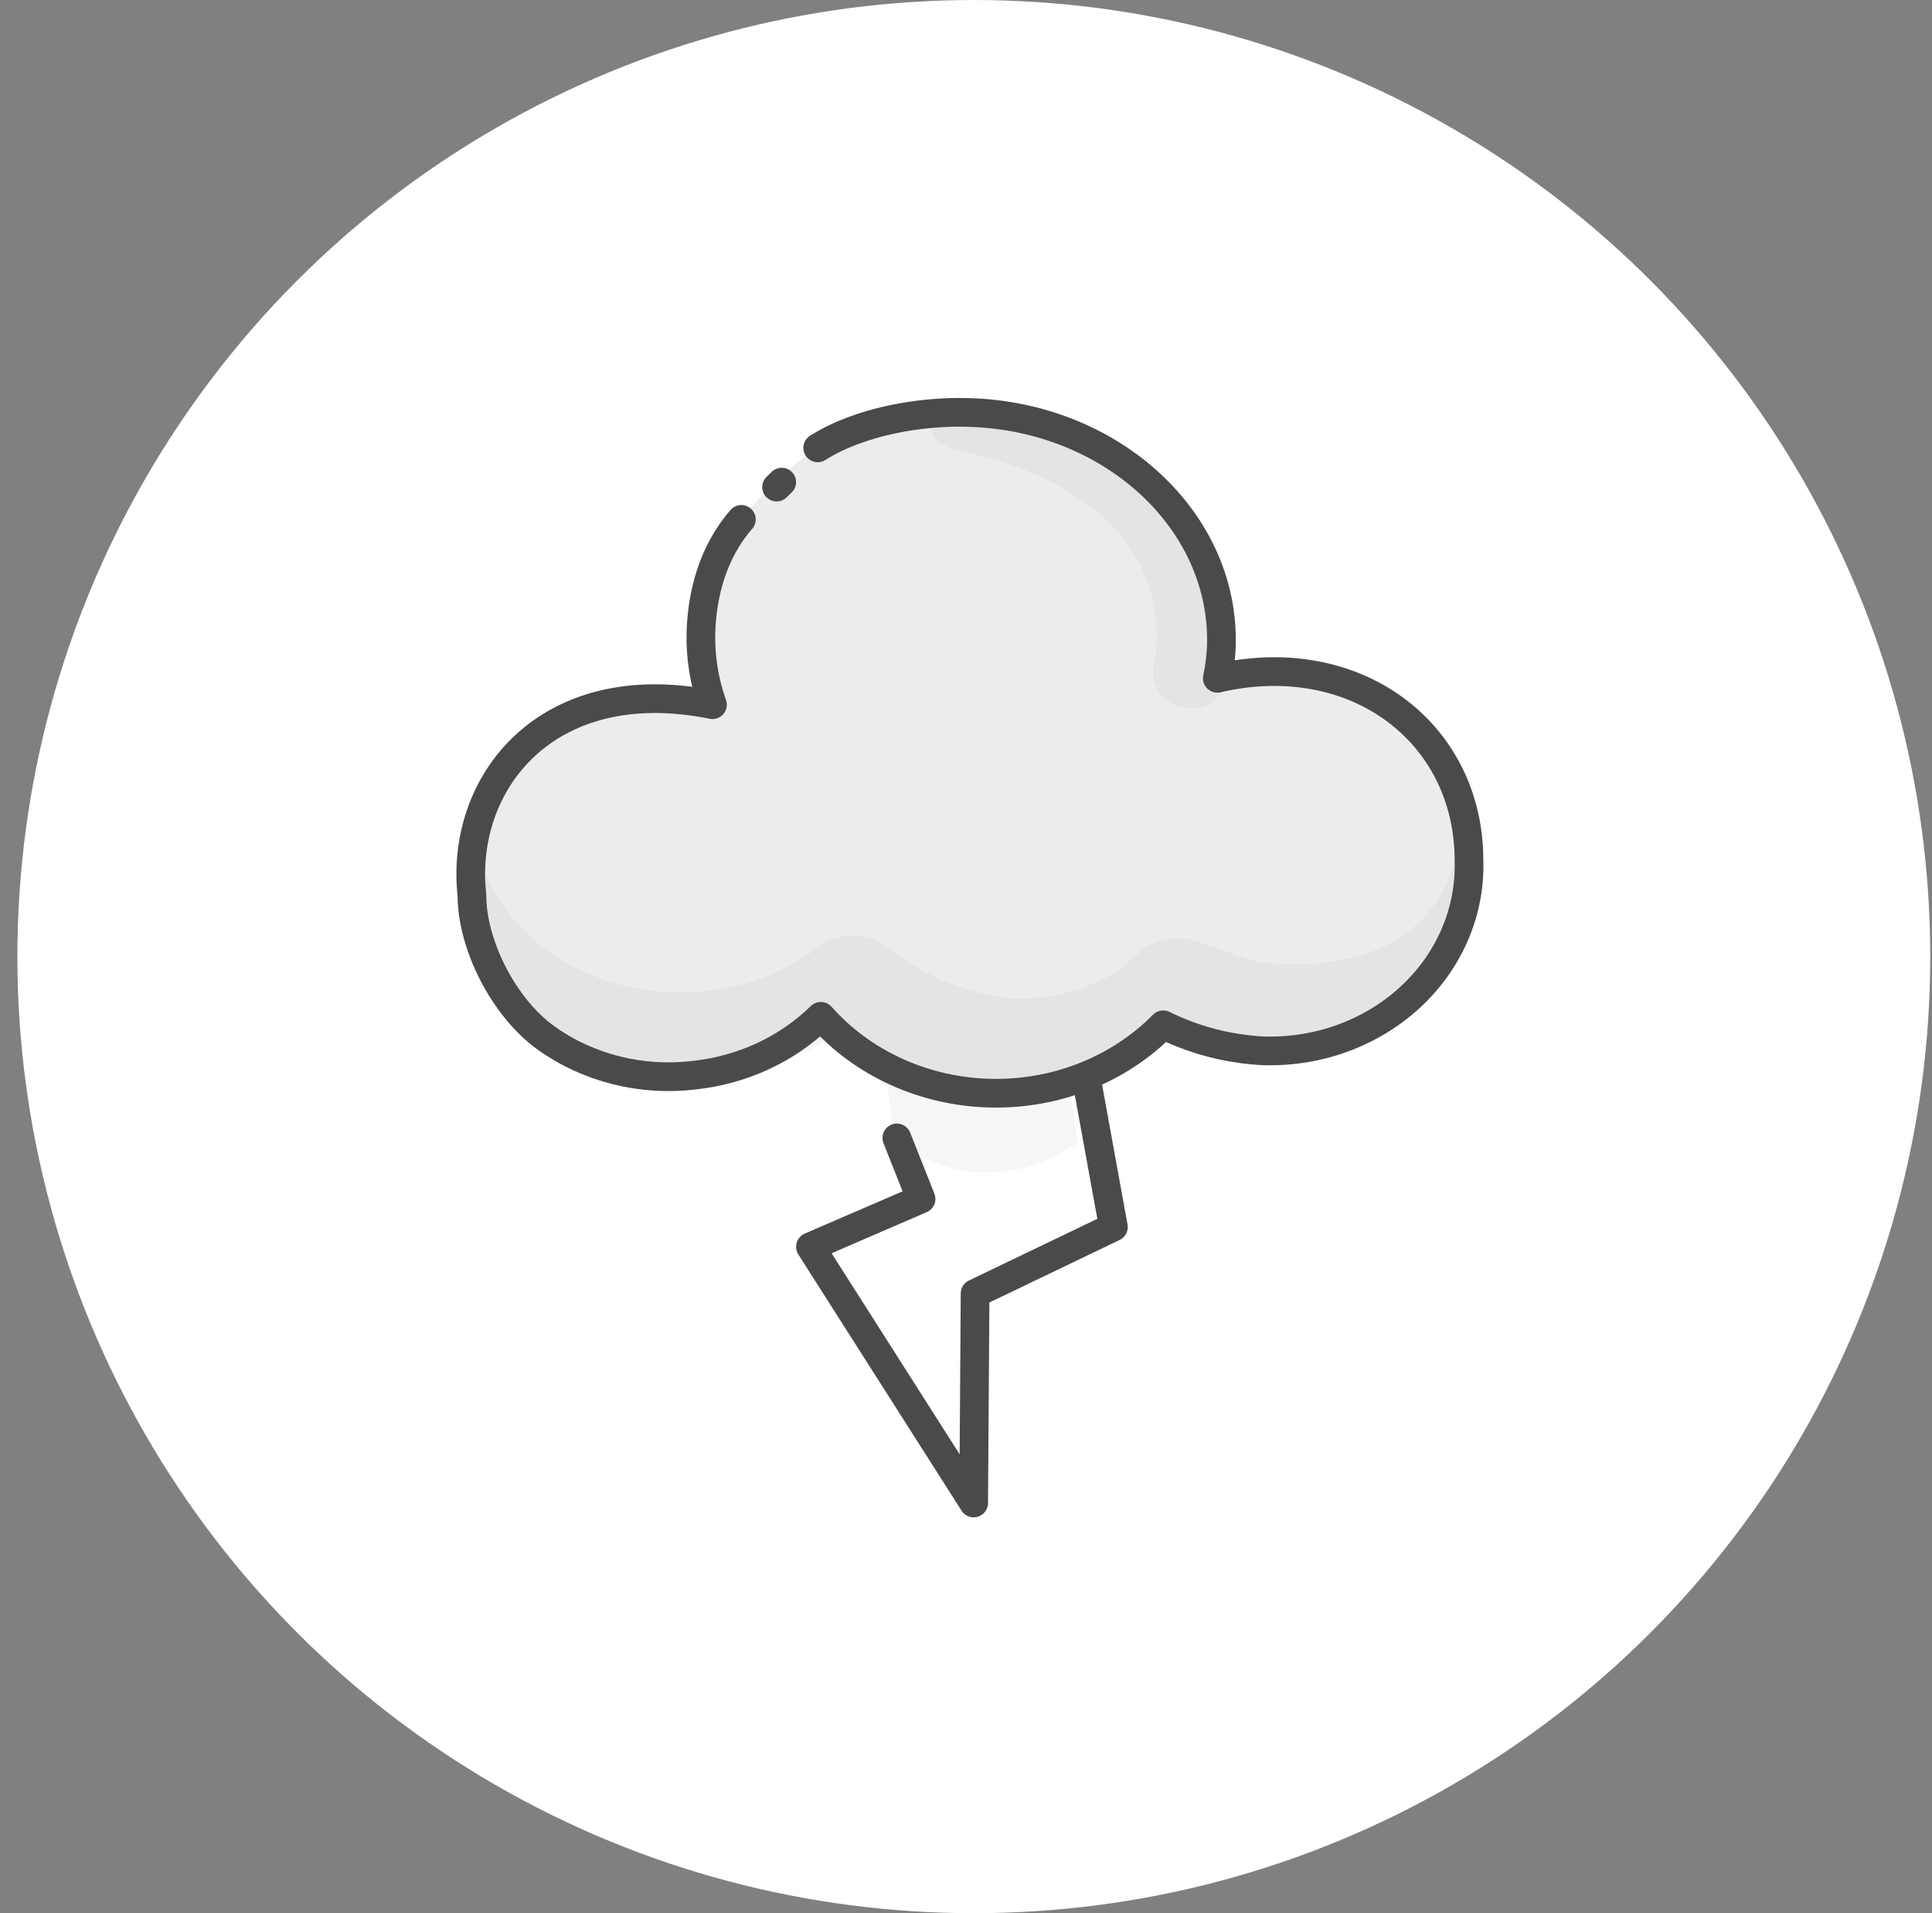
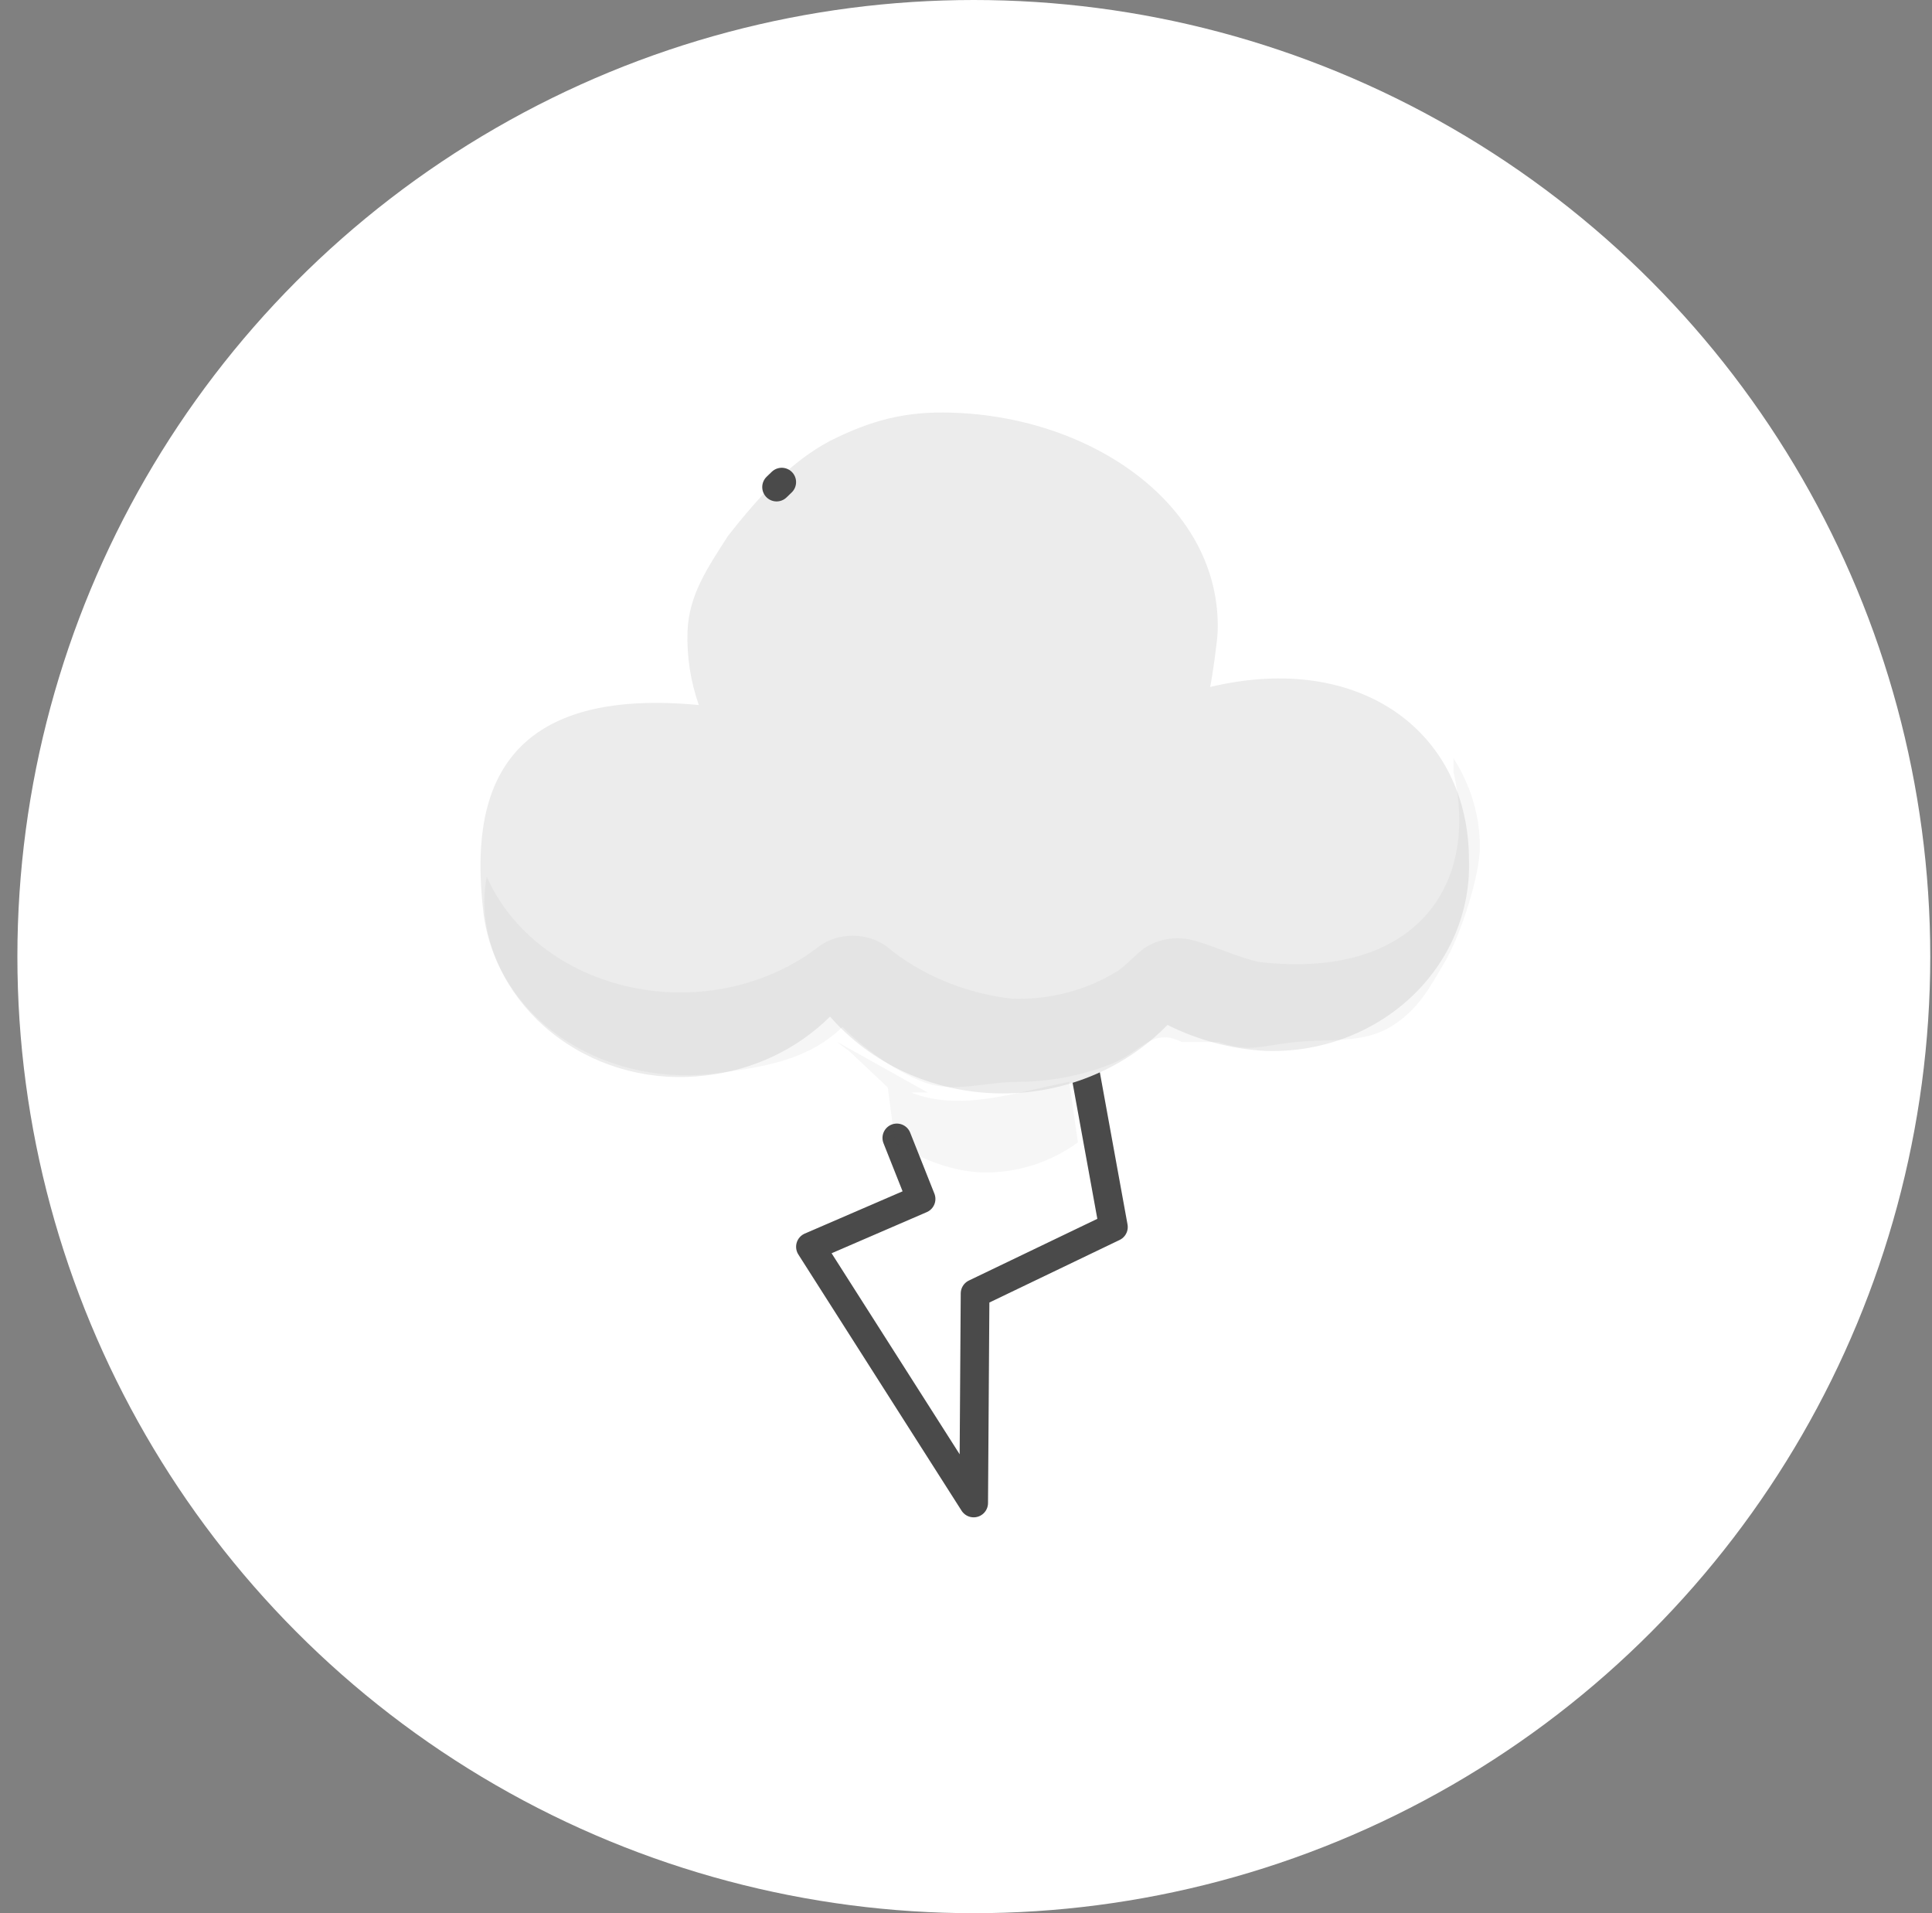
<svg xmlns="http://www.w3.org/2000/svg" width="101" height="100" viewBox="0 0 101 100" fill="none">
  <rect x="0" y="0" width="101" height="100" fill="#808080" stroke="none" />
  <circle cx="50.909" cy="50" r="50" fill="white" />
  <path d="M46.884 59.478L48.151 62.668L42.368 65.167L50.901 78.559L50.975 67.608L58.206 64.135L56.446 54.462L48.151 52.144L45.894 51.198" fill="white" />
  <path d="M46.884 59.478L48.151 62.668L42.368 65.167L50.901 78.559L50.975 67.608L58.206 64.135L56.446 54.462L48.151 52.144L45.894 51.198" stroke="#4A4A4A" stroke-width="1.5" stroke-linecap="round" stroke-linejoin="round" />
  <path d="M35.942 33.021C36.006 31.094 36.993 29.678 38.048 28.026C39.779 25.812 41.401 24.104 43.393 23.043C45.546 21.97 47.311 21.489 49.757 21.57C57.153 21.783 63.874 26.48 63.656 33.021C63.632 33.576 63.379 35.362 63.264 35.907C71.14 34.028 76.785 38.29 76.794 44.947C76.838 46.276 76.591 47.6 76.069 48.835C75.547 50.071 74.76 51.191 73.759 52.128C72.757 53.064 71.562 53.796 70.248 54.278C68.934 54.76 67.528 54.981 66.12 54.928C64.341 54.824 62.606 54.361 61.033 53.571C59.903 54.735 58.52 55.657 56.98 56.274C55.439 56.892 53.777 57.19 52.104 57.148C50.431 57.107 48.788 56.727 47.285 56.035C45.782 55.342 44.455 54.353 43.393 53.135C41.669 54.849 39.362 55.939 36.875 56.215C34.157 56.548 31.411 55.852 29.239 54.279C27.066 52.705 25.645 50.382 25.286 47.819C24.654 42.56 25.287 35.785 36.533 36.851C36.1 35.617 35.9 34.321 35.942 33.021Z" fill="#ECECEC" />
-   <path d="M38.757 27.147C37.246 28.878 36.709 31.077 36.645 33.004C36.603 34.304 36.807 35.6 37.246 36.834C28.574 35.08 24.02 40.937 24.671 46.792C24.67 49.394 26.349 52.684 28.554 54.259C30.758 55.834 33.545 56.531 36.301 56.198C38.825 55.924 41.164 54.835 42.912 53.121C43.99 54.34 45.338 55.33 46.863 56.023C48.388 56.716 50.055 57.096 51.752 57.138C53.449 57.18 55.136 56.883 56.698 56.266C58.261 55.65 59.662 54.728 60.809 53.564C62.405 54.355 64.165 54.819 65.97 54.923C67.399 54.977 68.824 54.757 70.157 54.276C71.49 53.794 72.703 53.063 73.718 52.127C74.734 51.191 75.531 50.07 76.06 48.835C76.59 47.6 76.839 46.276 76.794 44.947C76.782 38.29 70.858 33.781 63.638 35.453C63.755 34.908 63.825 34.356 63.849 33.801C64.067 27.259 58.158 21.775 50.655 21.559C48.173 21.477 44.964 22.01 42.748 23.409" stroke="#4A4A4A" stroke-width="1.5" stroke-linecap="round" stroke-linejoin="round" />
-   <path opacity="0.05" d="M48.816 21.99C48.301 23.647 50.454 23.433 52.91 24.312C57.056 25.794 61.111 28.882 60.384 34.519C60.246 34.901 60.239 35.315 60.366 35.7C60.492 36.086 60.745 36.423 61.087 36.663C61.428 36.902 61.842 37.032 62.267 37.032C62.691 37.033 63.105 36.904 63.448 36.666C64.008 35.968 64.738 35.41 65.576 35.041C66.413 34.671 67.333 34.501 68.255 34.544L63.844 35.159C63.844 35.159 64.306 28.593 58.773 24.827C53.24 21.061 49.305 20.935 48.816 21.99Z" fill="#4A4A4A" />
-   <path d="M40.867 25.2C40.867 25.2 40.703 25.358 40.598 25.459Z" fill="#E6E6E6" />
+   <path d="M40.867 25.2C40.867 25.2 40.703 25.358 40.598 25.459" fill="#E6E6E6" />
  <path d="M40.867 25.2C40.867 25.2 40.703 25.358 40.598 25.459" stroke="#4A4A4A" stroke-width="1.5" stroke-linecap="round" stroke-linejoin="round" />
  <path opacity="0.05" d="M77.363 44.212C77.38 45.754 76.345 48.915 75.529 50.285C74.714 51.654 74.143 52.8 72.685 53.677C71.227 54.555 69.469 54.288 67.708 54.469C65.947 54.65 65.348 55.026 63.695 54.469H62.585H61.791C60.227 53.677 59.681 54.975 58.128 55.596C56.575 56.218 54.887 56.543 53.177 56.548C51.468 56.553 49.815 57.16 48.257 56.548C46.699 55.936 45.166 54.796 44.04 53.677C42.334 55.34 40.118 55.754 37.584 56.083C34.815 56.475 31.981 55.894 29.704 54.469C27.427 53.043 25.895 50.889 25.444 48.481C25.28 47.6 25.28 46.702 25.444 45.821C26.075 47.249 27.096 48.522 28.418 49.53C29.74 50.539 31.323 51.253 33.033 51.611C34.742 51.97 36.526 51.961 38.231 51.587C39.937 51.213 41.511 50.484 42.821 49.463C43.314 49.104 43.936 48.908 44.579 48.908C45.222 48.908 45.844 49.104 46.338 49.463C48.139 50.954 50.435 51.913 52.9 52.202C54.821 52.268 56.715 51.787 58.294 50.832C58.727 50.627 59.462 49.782 59.869 49.531C60.219 49.303 60.625 49.149 61.056 49.081C61.487 49.014 61.929 49.035 62.349 49.143C63.333 49.383 64.803 50.09 65.866 50.285C73.872 51.209 77.389 46.403 75.985 40.354C75.985 40.114 75.985 39.863 75.985 39.635C76.88 41.035 77.354 42.609 77.363 44.212Z" fill="#4A4A4A" />
  <path opacity="0.05" d="M46.788 59.71C48.186 60.642 50.005 61.319 51.685 61.284C53.364 61.249 54.993 60.7 56.351 59.71L55.895 56.55C53.137 57.074 50.247 58.133 47.634 57.108H48.505L43.73 54.44L44.433 54.974L46.411 56.84" fill="#4A4A4A" />
</svg>